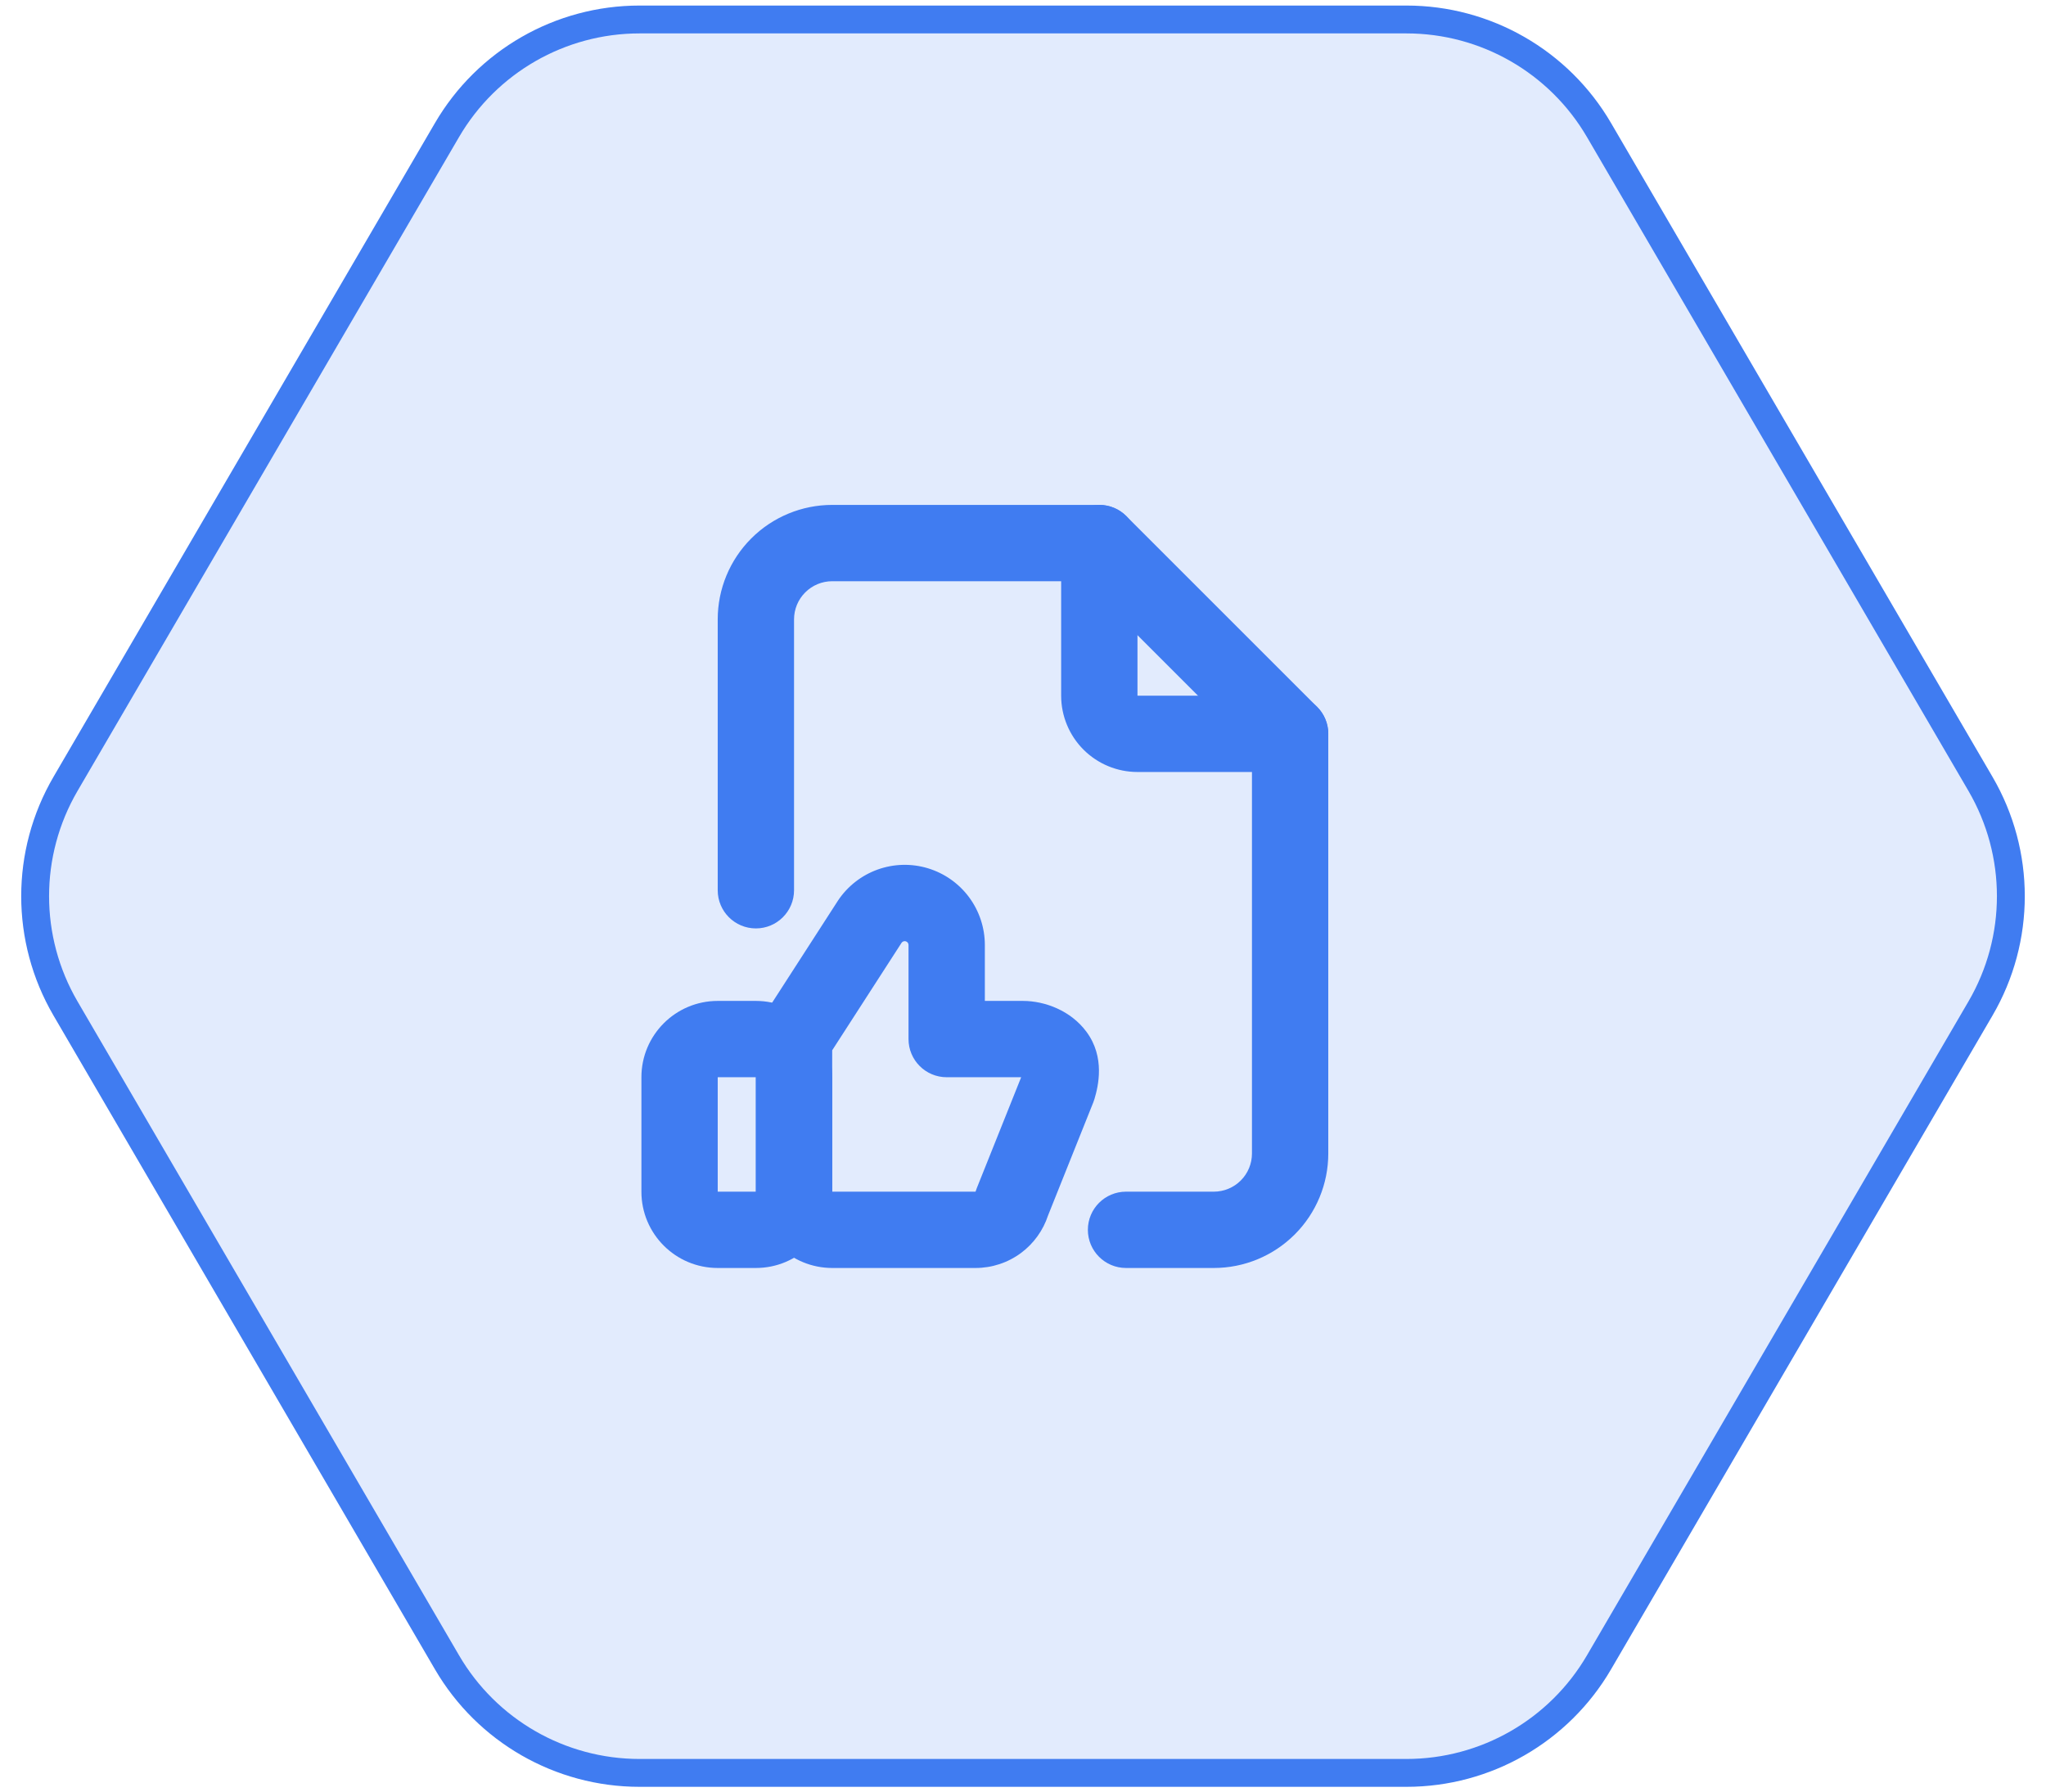
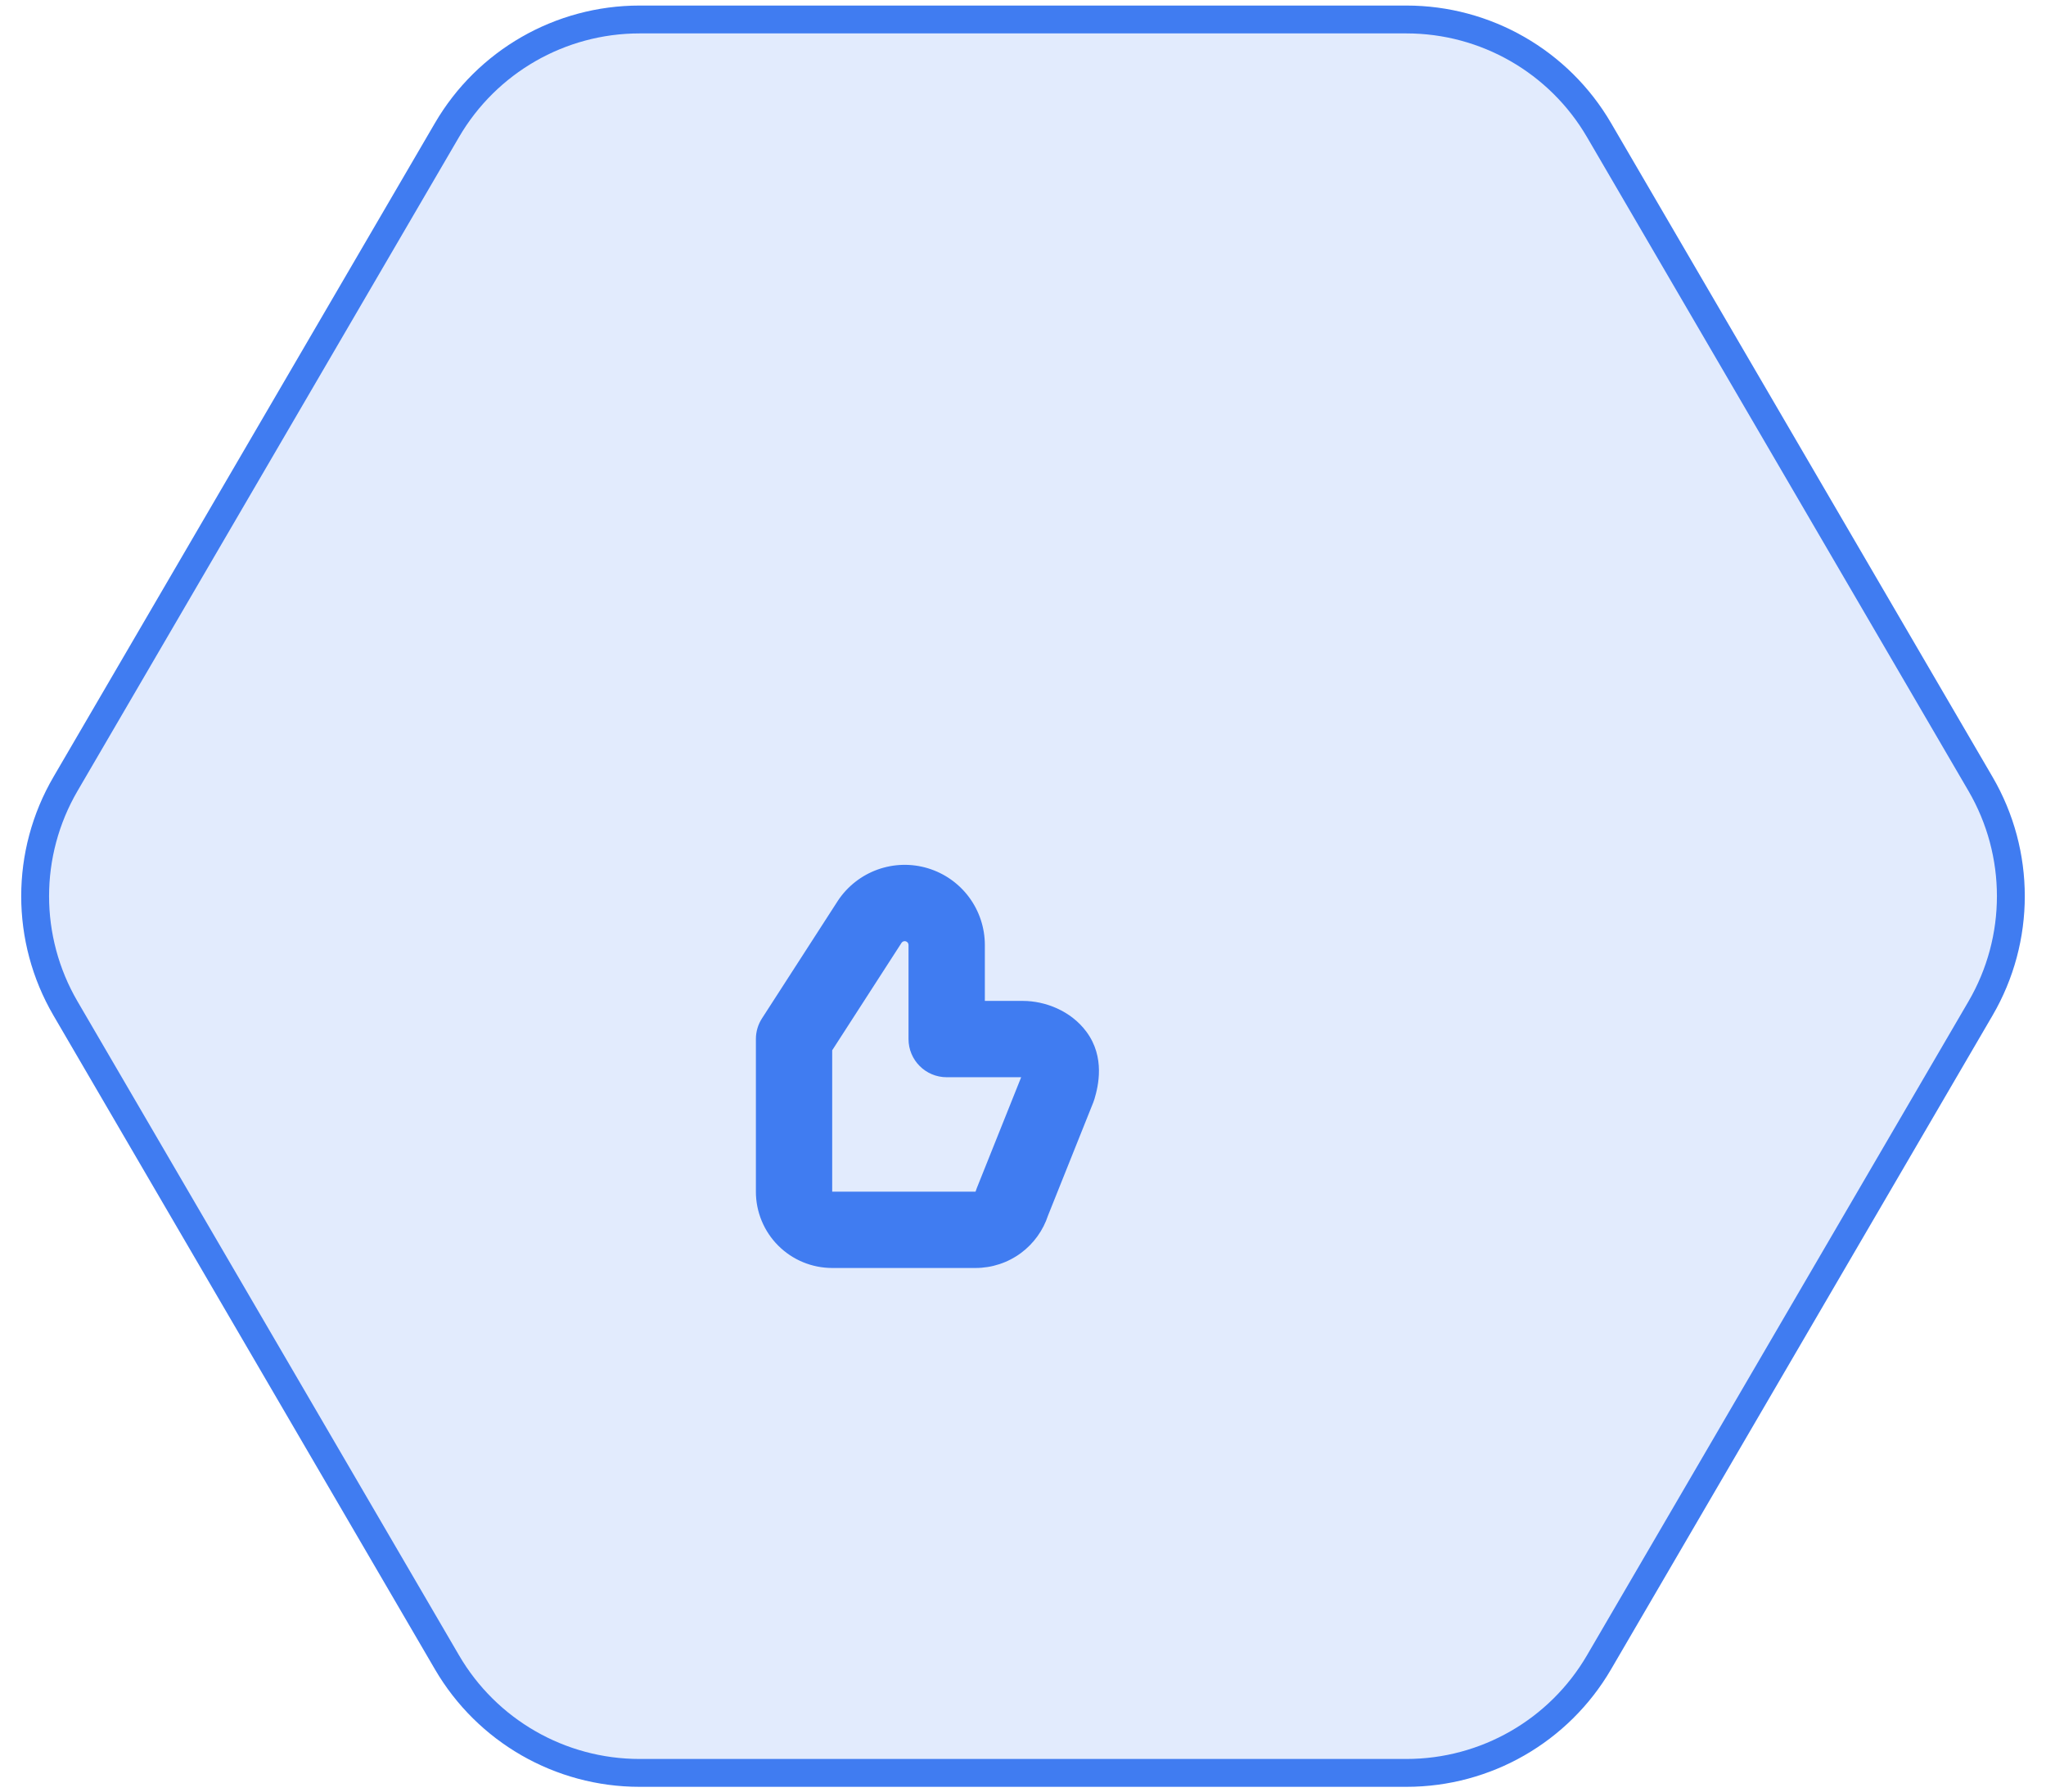
<svg xmlns="http://www.w3.org/2000/svg" width="105" height="92" viewBox="0 0 105 92" fill="none">
  <path d="M3.362 40.236C1.284 43.798 1.284 48.201 3.362 51.763L22.94 85.325C24.99 88.839 28.751 90.999 32.819 90.999H72.181C76.249 90.999 80.01 88.839 82.06 85.325L101.638 51.763C103.716 48.201 103.716 43.798 101.638 40.236L82.06 6.674C80.01 3.16 76.249 1 72.181 1H32.819C28.751 1 24.99 3.16 22.94 6.674L3.362 40.236Z" fill="#407CF1" fill-opacity="0.15" stroke="#407CF1" stroke-width="1.43" />
-   <path fill-rule="evenodd" clip-rule="evenodd" d="M32.917 55.292C32.917 53.129 34.67 51.375 36.833 51.375H38.792C40.955 51.375 42.708 53.129 42.708 55.292V61.167C42.708 63.33 40.955 65.083 38.792 65.083H36.833C34.67 65.083 32.917 63.33 32.917 61.167V55.292ZM38.792 55.292H36.833V61.167H38.792V55.292Z" fill="#407CF1" />
  <path fill-rule="evenodd" clip-rule="evenodd" d="M45.041 44.632C45.872 44.334 46.776 44.311 47.621 44.567C48.465 44.823 49.205 45.343 49.731 46.051C50.257 46.76 50.541 47.619 50.542 48.501V51.375H52.5C53.619 51.375 54.949 51.871 55.753 52.955C56.728 54.268 56.36 55.761 56.167 56.411C56.15 56.469 56.13 56.525 56.108 56.581L53.785 62.389C53.533 63.155 53.051 63.826 52.403 64.309C51.727 64.812 50.907 65.083 50.064 65.083C50.064 65.083 50.064 65.083 50.064 65.083H42.708C41.67 65.083 40.673 64.671 39.939 63.936C39.204 63.202 38.792 62.205 38.792 61.167V53.333C38.792 52.957 38.9 52.588 39.105 52.272L42.992 46.246L43.008 46.221C43.498 45.487 44.211 44.93 45.041 44.632ZM46.486 48.316C46.446 48.303 46.403 48.305 46.363 48.319C46.326 48.332 46.294 48.357 46.27 48.389L42.708 53.91V61.167L50.064 61.167C50.081 61.111 50.1 61.056 50.122 61.001L52.406 55.292H48.583C47.502 55.292 46.625 54.415 46.625 53.333V48.503C46.625 48.503 46.625 48.503 46.625 48.503C46.625 48.461 46.611 48.42 46.587 48.386C46.561 48.353 46.526 48.328 46.486 48.316Z" fill="#407CF1" />
-   <path fill-rule="evenodd" clip-rule="evenodd" d="M56.417 25.916C57.498 25.916 58.375 26.793 58.375 27.875V35.708H66.208C67.29 35.708 68.167 36.585 68.167 37.666C68.167 38.748 67.29 39.625 66.208 39.625H58.375C57.336 39.625 56.34 39.212 55.605 38.478C54.871 37.743 54.458 36.747 54.458 35.708V27.875C54.458 26.793 55.335 25.916 56.417 25.916Z" fill="#407CF1" />
-   <path fill-rule="evenodd" clip-rule="evenodd" d="M42.708 29.833C42.189 29.833 41.691 30.04 41.324 30.407C40.956 30.774 40.75 31.272 40.75 31.791V45.696C40.75 46.777 39.873 47.654 38.792 47.654C37.71 47.654 36.833 46.777 36.833 45.696V31.791C36.833 30.233 37.452 28.739 38.554 27.637C39.656 26.535 41.15 25.916 42.708 25.916H56.417C56.936 25.916 57.434 26.123 57.801 26.49L67.593 36.282C67.96 36.649 68.167 37.147 68.167 37.666V59.208C68.167 60.766 67.548 62.261 66.446 63.362C65.344 64.464 63.85 65.083 62.292 65.083H57.787C56.706 65.083 55.829 64.206 55.829 63.125C55.829 62.043 56.706 61.166 57.787 61.166H62.292C62.811 61.166 63.309 60.96 63.676 60.593C64.044 60.226 64.25 59.727 64.25 59.208V38.478L55.605 29.833H42.708Z" fill="#407CF1" />
</svg>